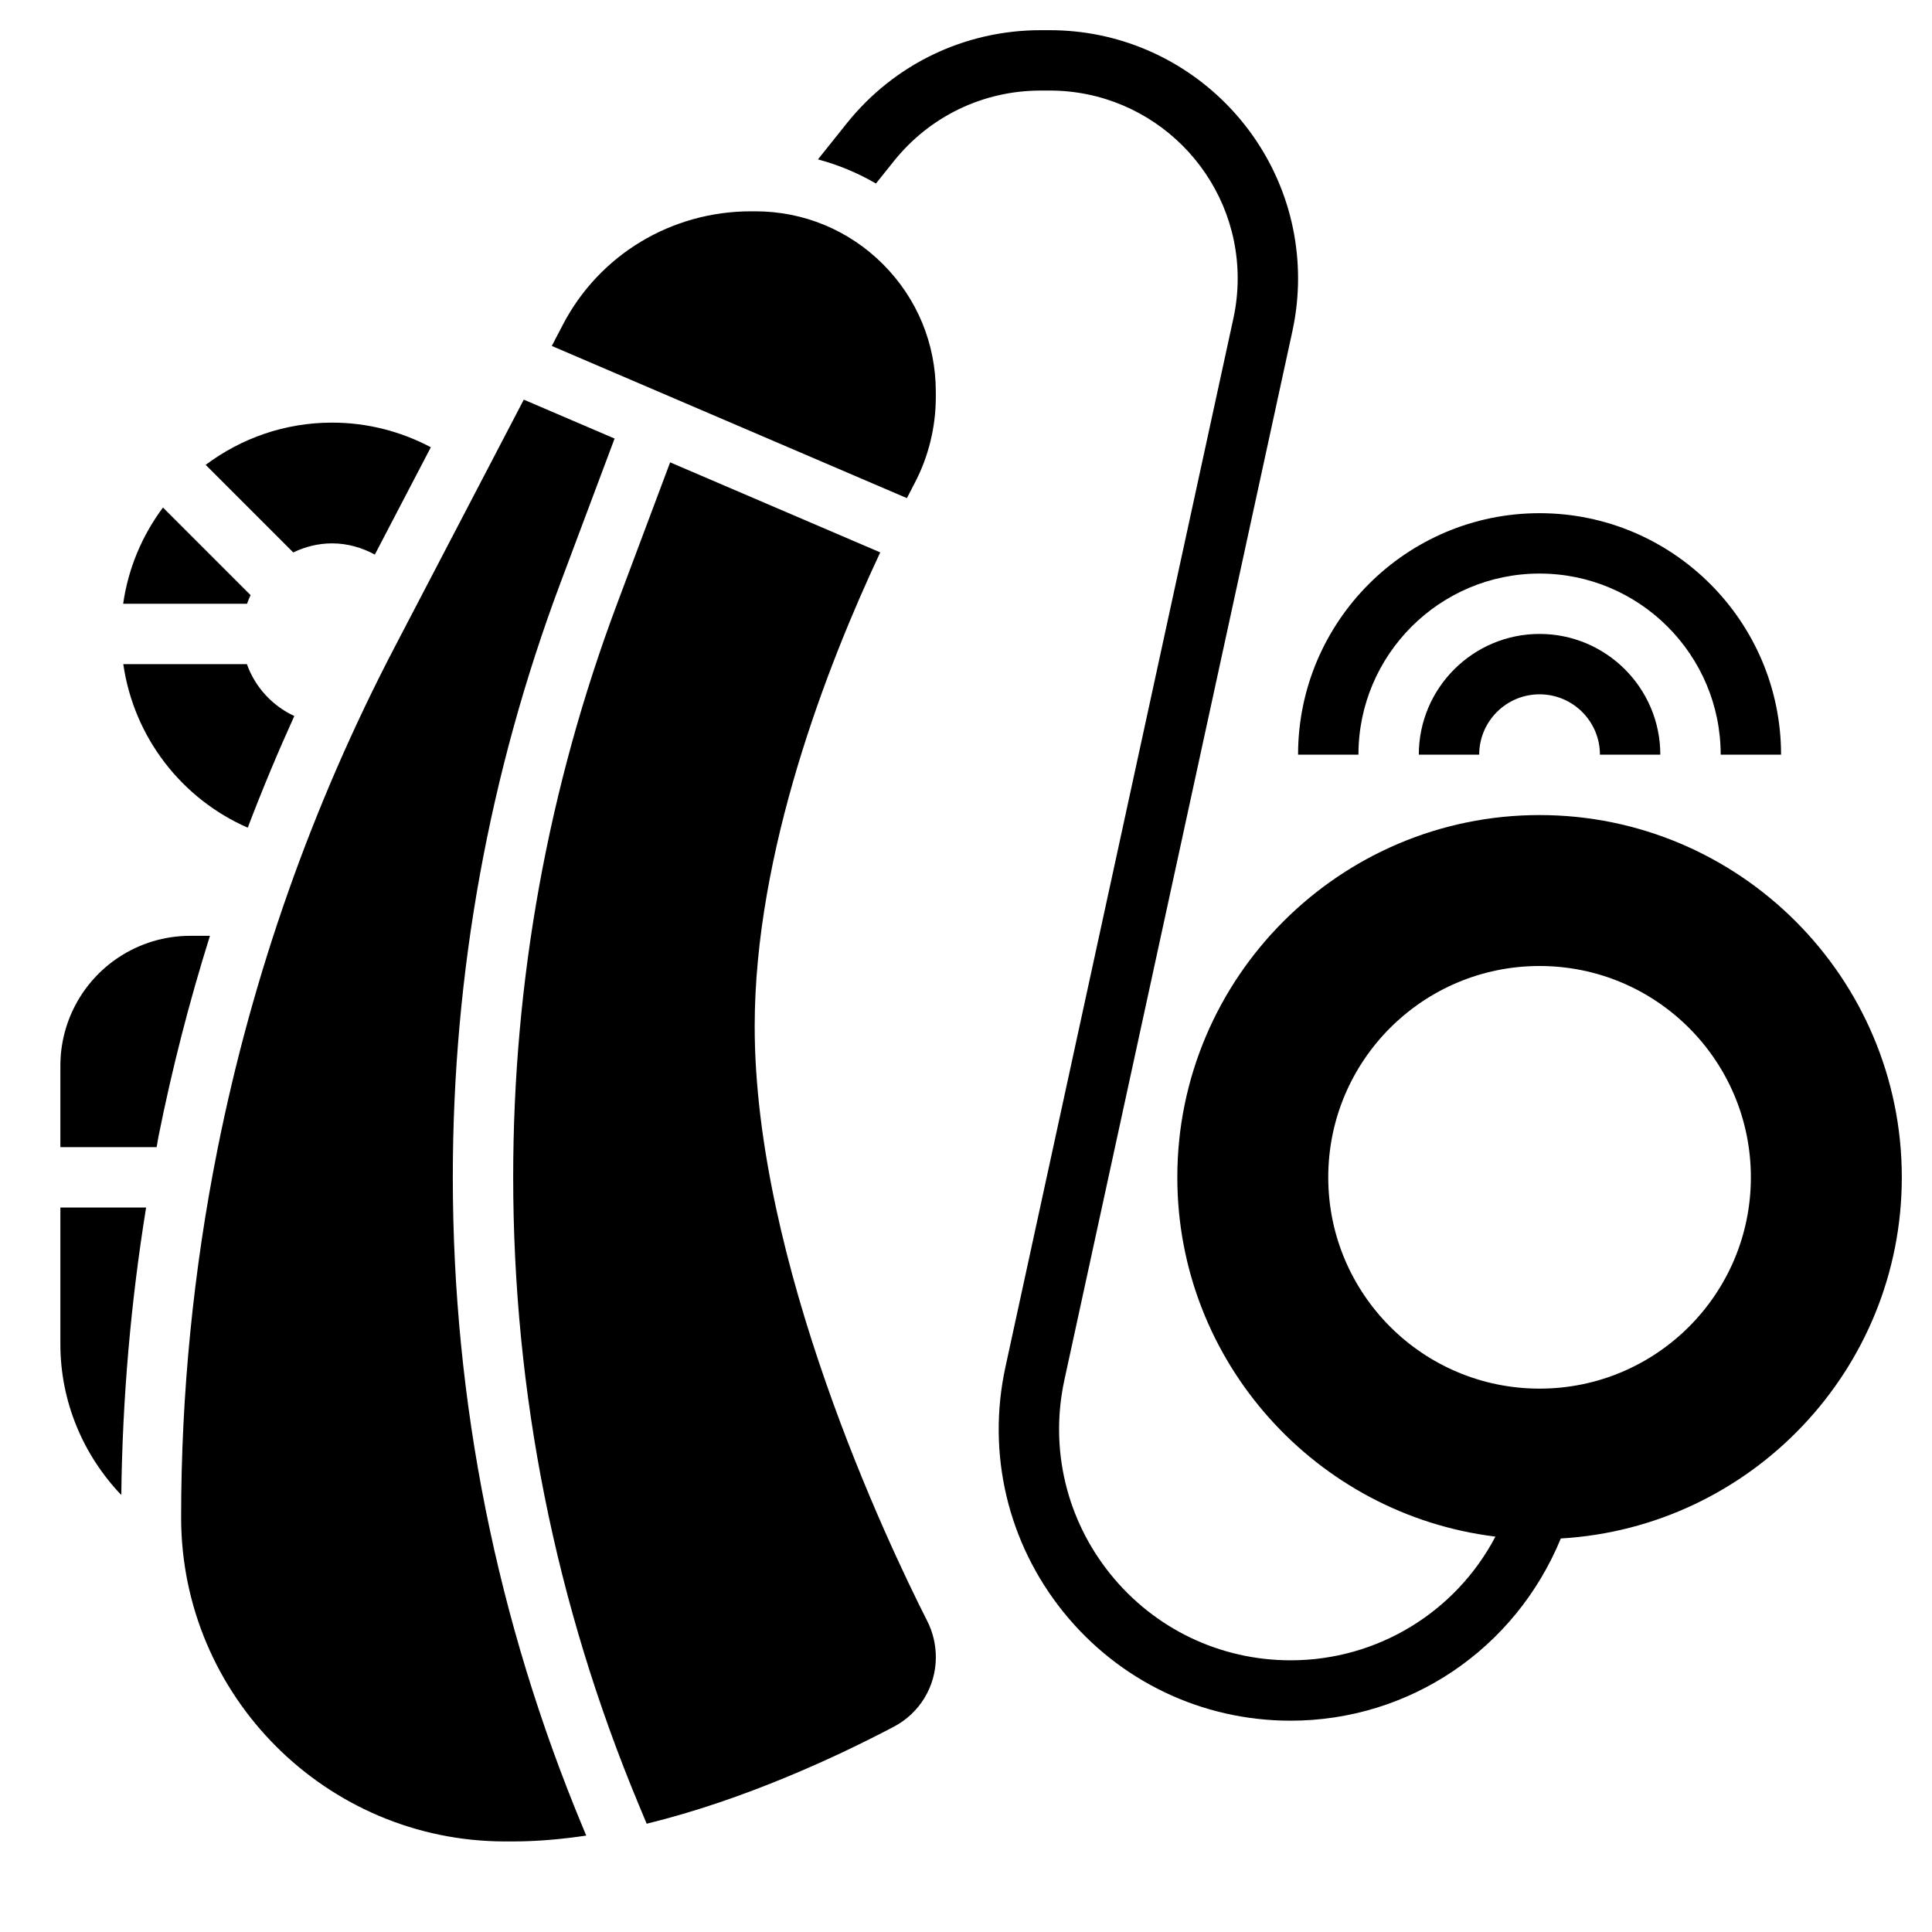
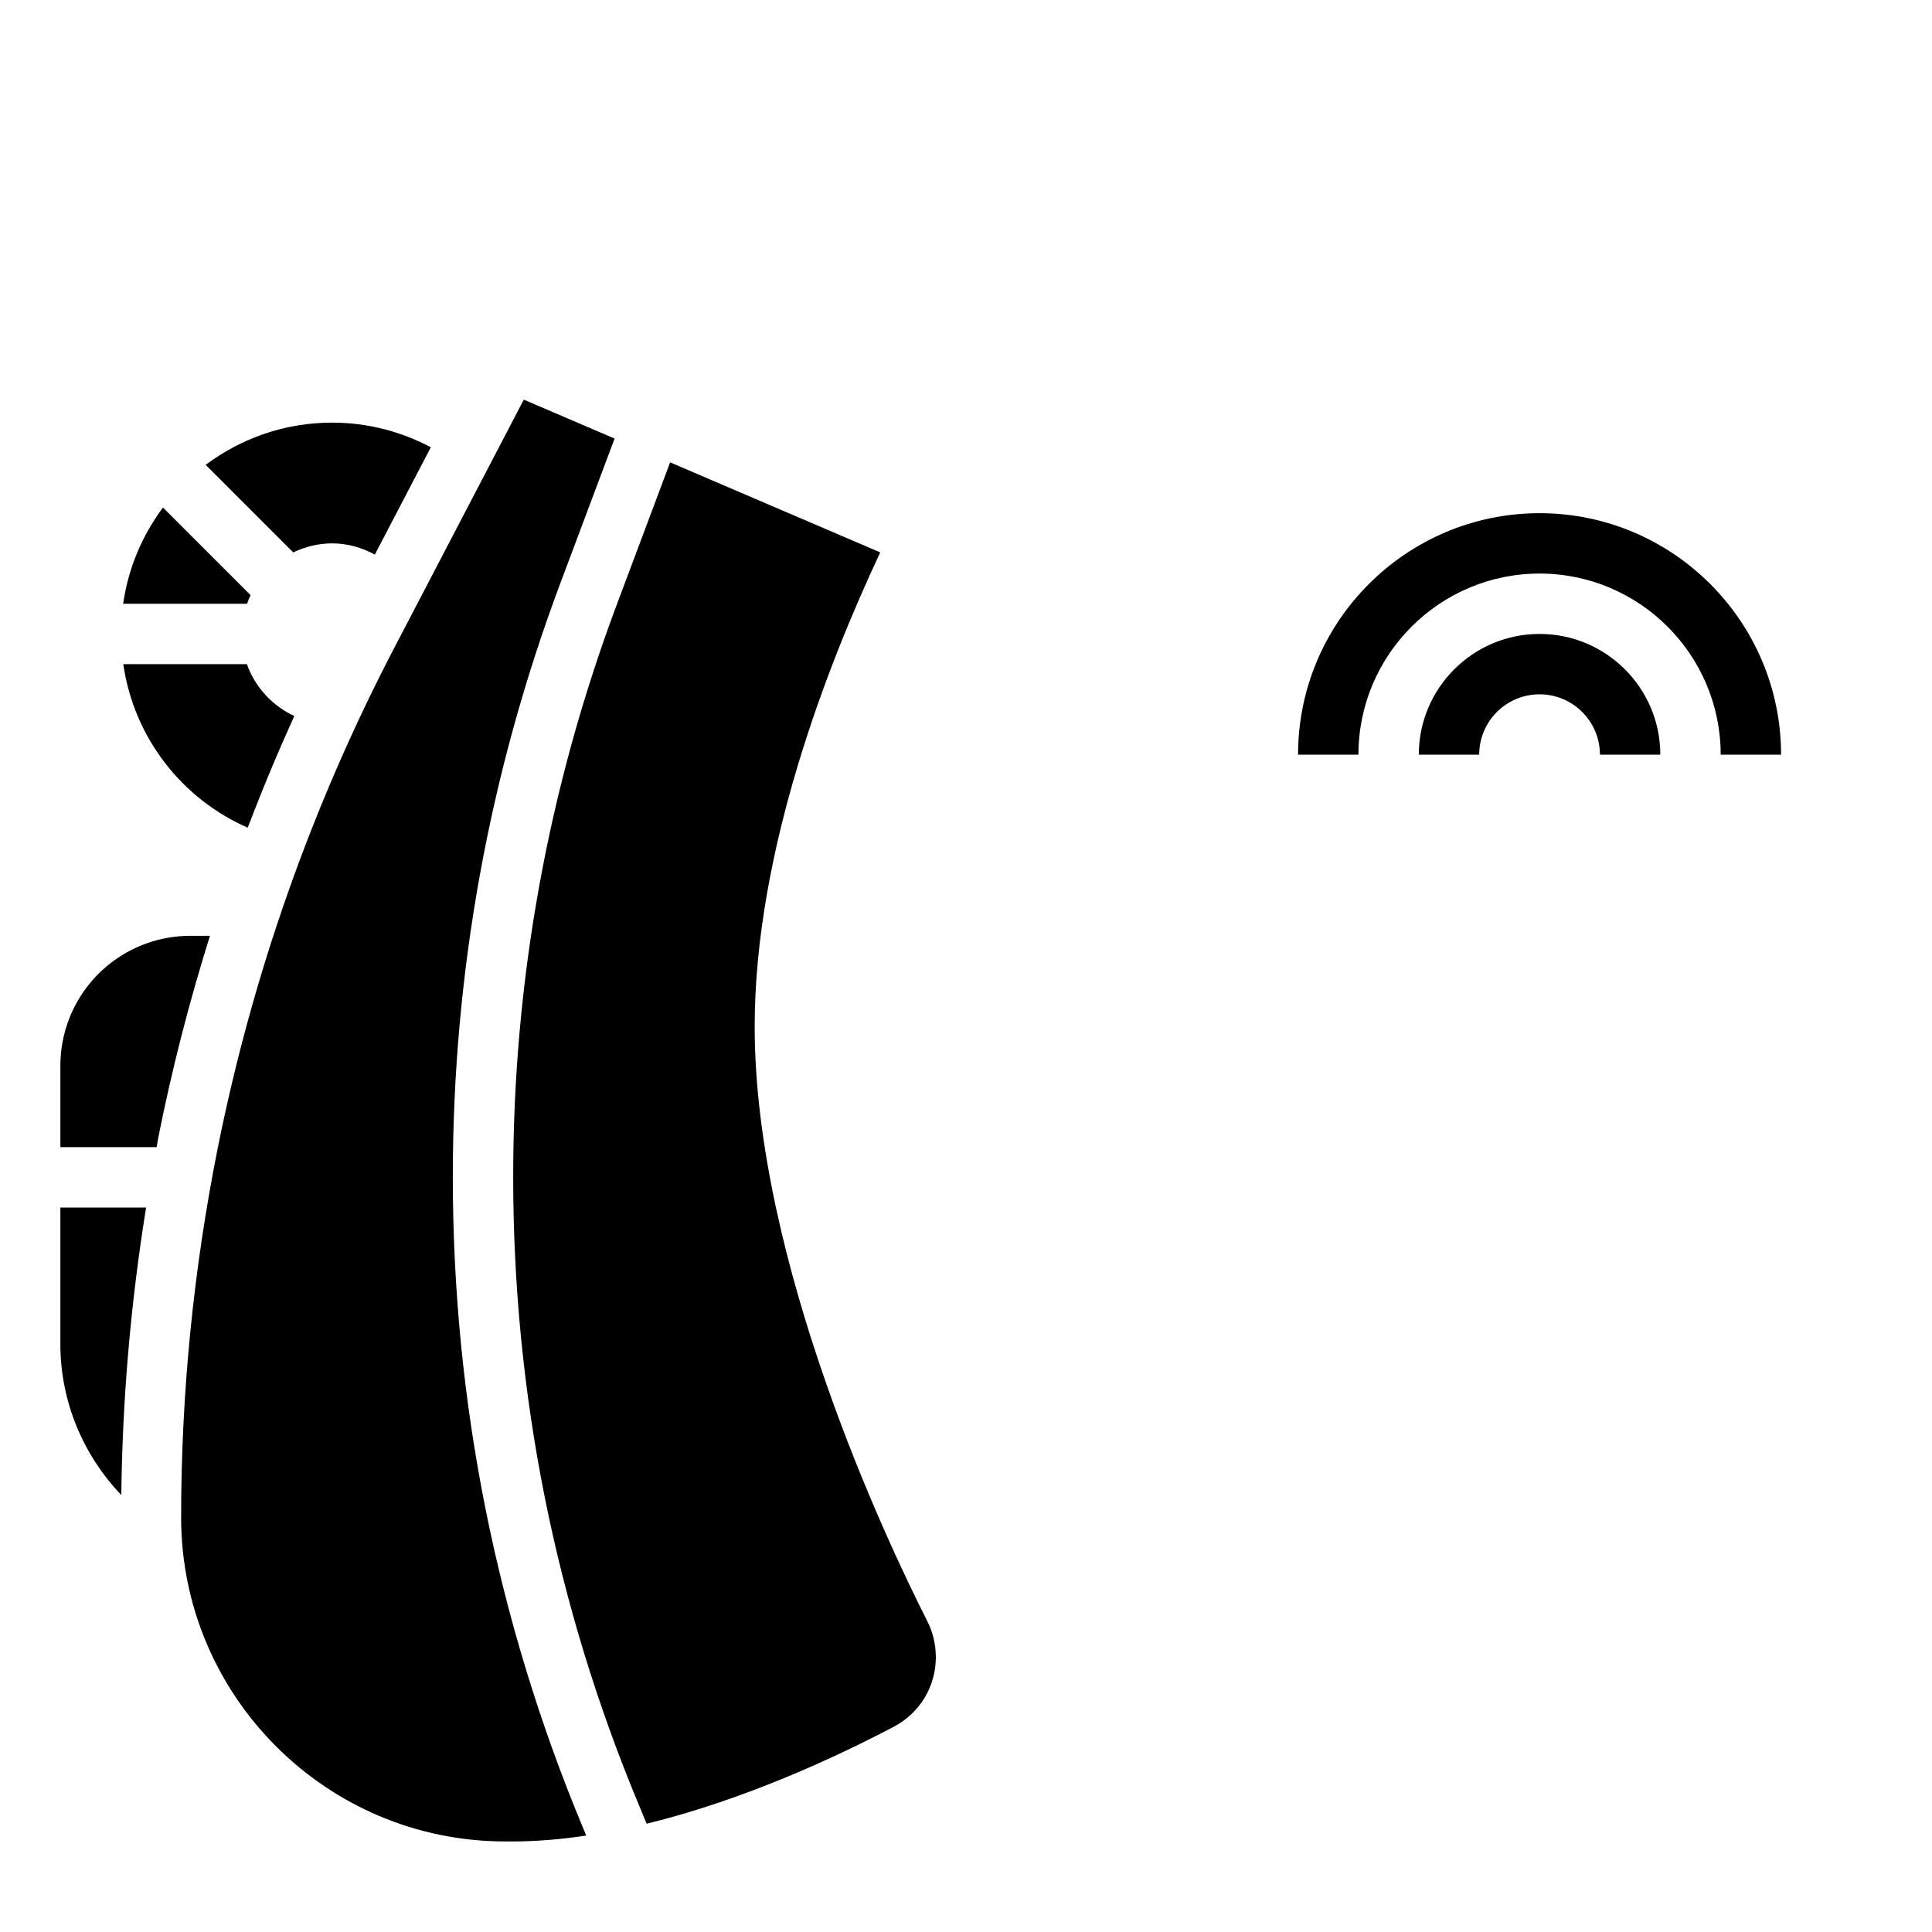
<svg xmlns="http://www.w3.org/2000/svg" id="_x33_0" enable-background="new 0 0 64 64" height="512" viewBox="0 0 64 64" width="512">
  <g>
    <path d="m25 34c0-5.778 2.394-11.941 4.159-15.701l-6.96-2.983-1.757 4.685c-2.284 6.091-3.442 12.478-3.442 18.985 0 7.176 1.399 14.172 4.159 20.796l.263.631c3.259-.797 6.323-2.233 8.185-3.212.859-.452 1.394-1.333 1.394-2.3 0-.427-.099-.836-.286-1.205-1.341-2.643-5.715-11.878-5.715-19.696z" />
-     <path d="m25.021 7h-.145c-2.634 0-5.021 1.438-6.229 3.754l-.368.706 11.763 5.041c.087-.169.173-.336.25-.483.463-.876.708-1.867.708-2.864v-.175c0-1.597-.622-3.099-1.751-4.228s-2.631-1.751-4.228-1.751z" />
-     <path d="m15 38.986c0-6.747 1.201-13.371 3.57-19.687l1.789-4.771-3.008-1.289-4.288 8.218c-2.728 5.229-4.697 10.812-5.854 16.595-.802 4.012-1.209 8.122-1.209 12.214 0 5.919 4.815 10.734 10.733 10.734h.267c.796 0 1.607-.073 2.42-.194l-.106-.255c-2.863-6.868-4.314-14.124-4.314-21.565z" />
+     <path d="m15 38.986c0-6.747 1.201-13.371 3.57-19.687l1.789-4.771-3.008-1.289-4.288 8.218c-2.728 5.229-4.697 10.812-5.854 16.595-.802 4.012-1.209 8.122-1.209 12.214 0 5.919 4.815 10.734 10.733 10.734h.267c.796 0 1.607-.073 2.42-.194l-.106-.255c-2.863-6.868-4.314-14.124-4.314-21.565" />
    <path d="m2 44.528c0 1.896.75 3.671 2.018 4.996.037-3.187.313-6.376.822-9.524h-2.84z" />
    <path d="m6.303 31c-.85 0-1.68.251-2.387.723-1.197.798-1.916 2.141-1.916 3.579v2.698h3.189c.022-.113.037-.227.059-.34.45-2.252 1.021-4.475 1.707-6.66z" />
    <path d="m11 18c.516 0 .993.142 1.417.371l1.855-3.555c-.977-.518-2.089-.816-3.272-.816-1.572 0-3.018.524-4.187 1.399l2.901 2.901c.391-.187.824-.3 1.286-.3z" />
    <path d="m8.3 19.714-2.901-2.901c-.685.916-1.15 2.002-1.319 3.187h4.104c.035-.098.072-.193.116-.286z" />
    <path d="m8.179 22h-4.095c.35 2.435 1.944 4.466 4.123 5.418.475-1.248.99-2.482 1.542-3.699-.728-.338-1.299-.955-1.57-1.719z" />
-     <path d="m63 39c0-6.617-5.383-12-12-12s-12 5.383-12 12c0 6.121 4.61 11.177 10.538 11.902-1.308 2.492-3.9 4.098-6.785 4.098-2.331 0-4.507-1.041-5.97-2.856-1.462-1.814-2.018-4.162-1.522-6.439l7.551-34.733c.125-.573.188-1.161.188-1.748 0-4.535-3.689-8.224-8.224-8.224h-.304c-2.512 0-4.852 1.125-6.422 3.086l-.954 1.194c.674.18 1.318.449 1.921.799l.595-.743c1.188-1.484 2.959-2.336 4.86-2.336h.304c3.432 0 6.224 2.792 6.224 6.224 0 .444-.048.889-.142 1.322l-7.551 34.734c-.625 2.872.075 5.831 1.919 8.12 1.845 2.288 4.588 3.6 7.527 3.6 3.938 0 7.444-2.374 8.951-6.036 6.288-.367 11.296-5.585 11.296-11.964zm-12 7c-3.866 0-7-3.134-7-7s3.134-7 7-7 7 3.134 7 7-3.134 7-7 7z" />
    <path d="m47 25h2c0-1.103.897-2 2-2s2 .897 2 2h2c0-2.206-1.794-4-4-4s-4 1.794-4 4z" />
    <path d="m45 25c0-3.309 2.691-6 6-6s6 2.691 6 6h2c0-4.411-3.589-8-8-8s-8 3.589-8 8z" />
  </g>
</svg>